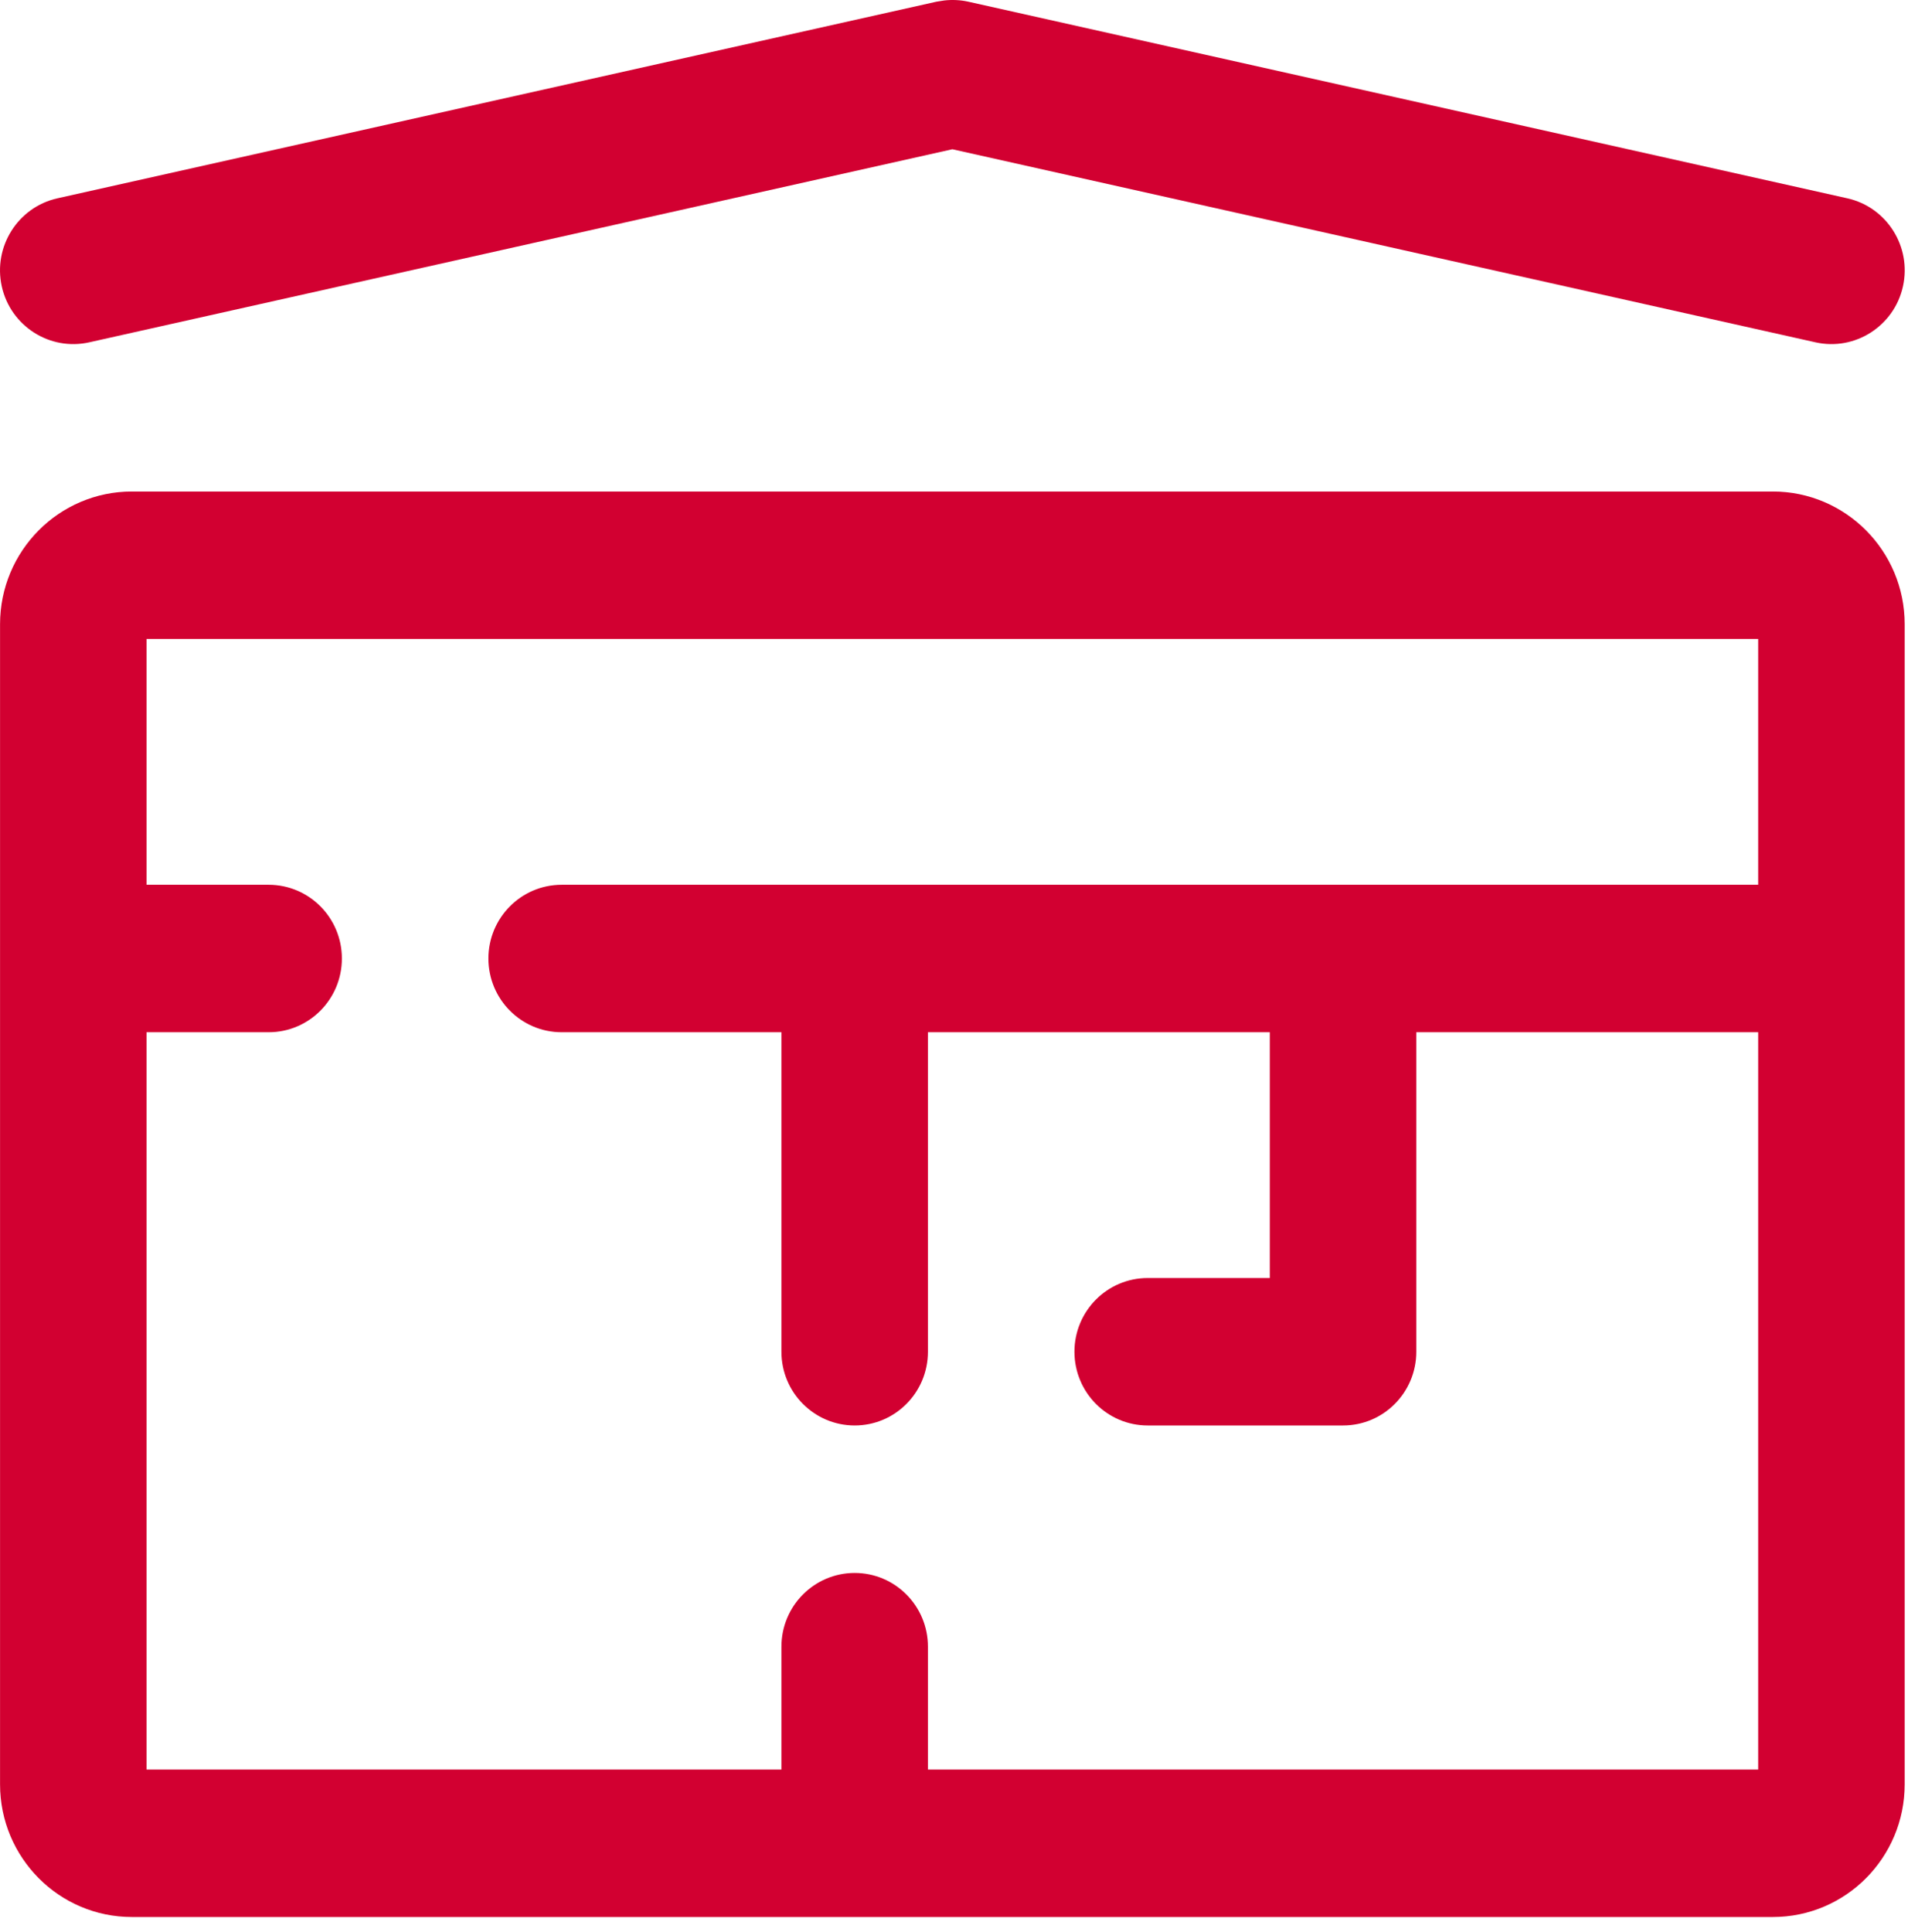
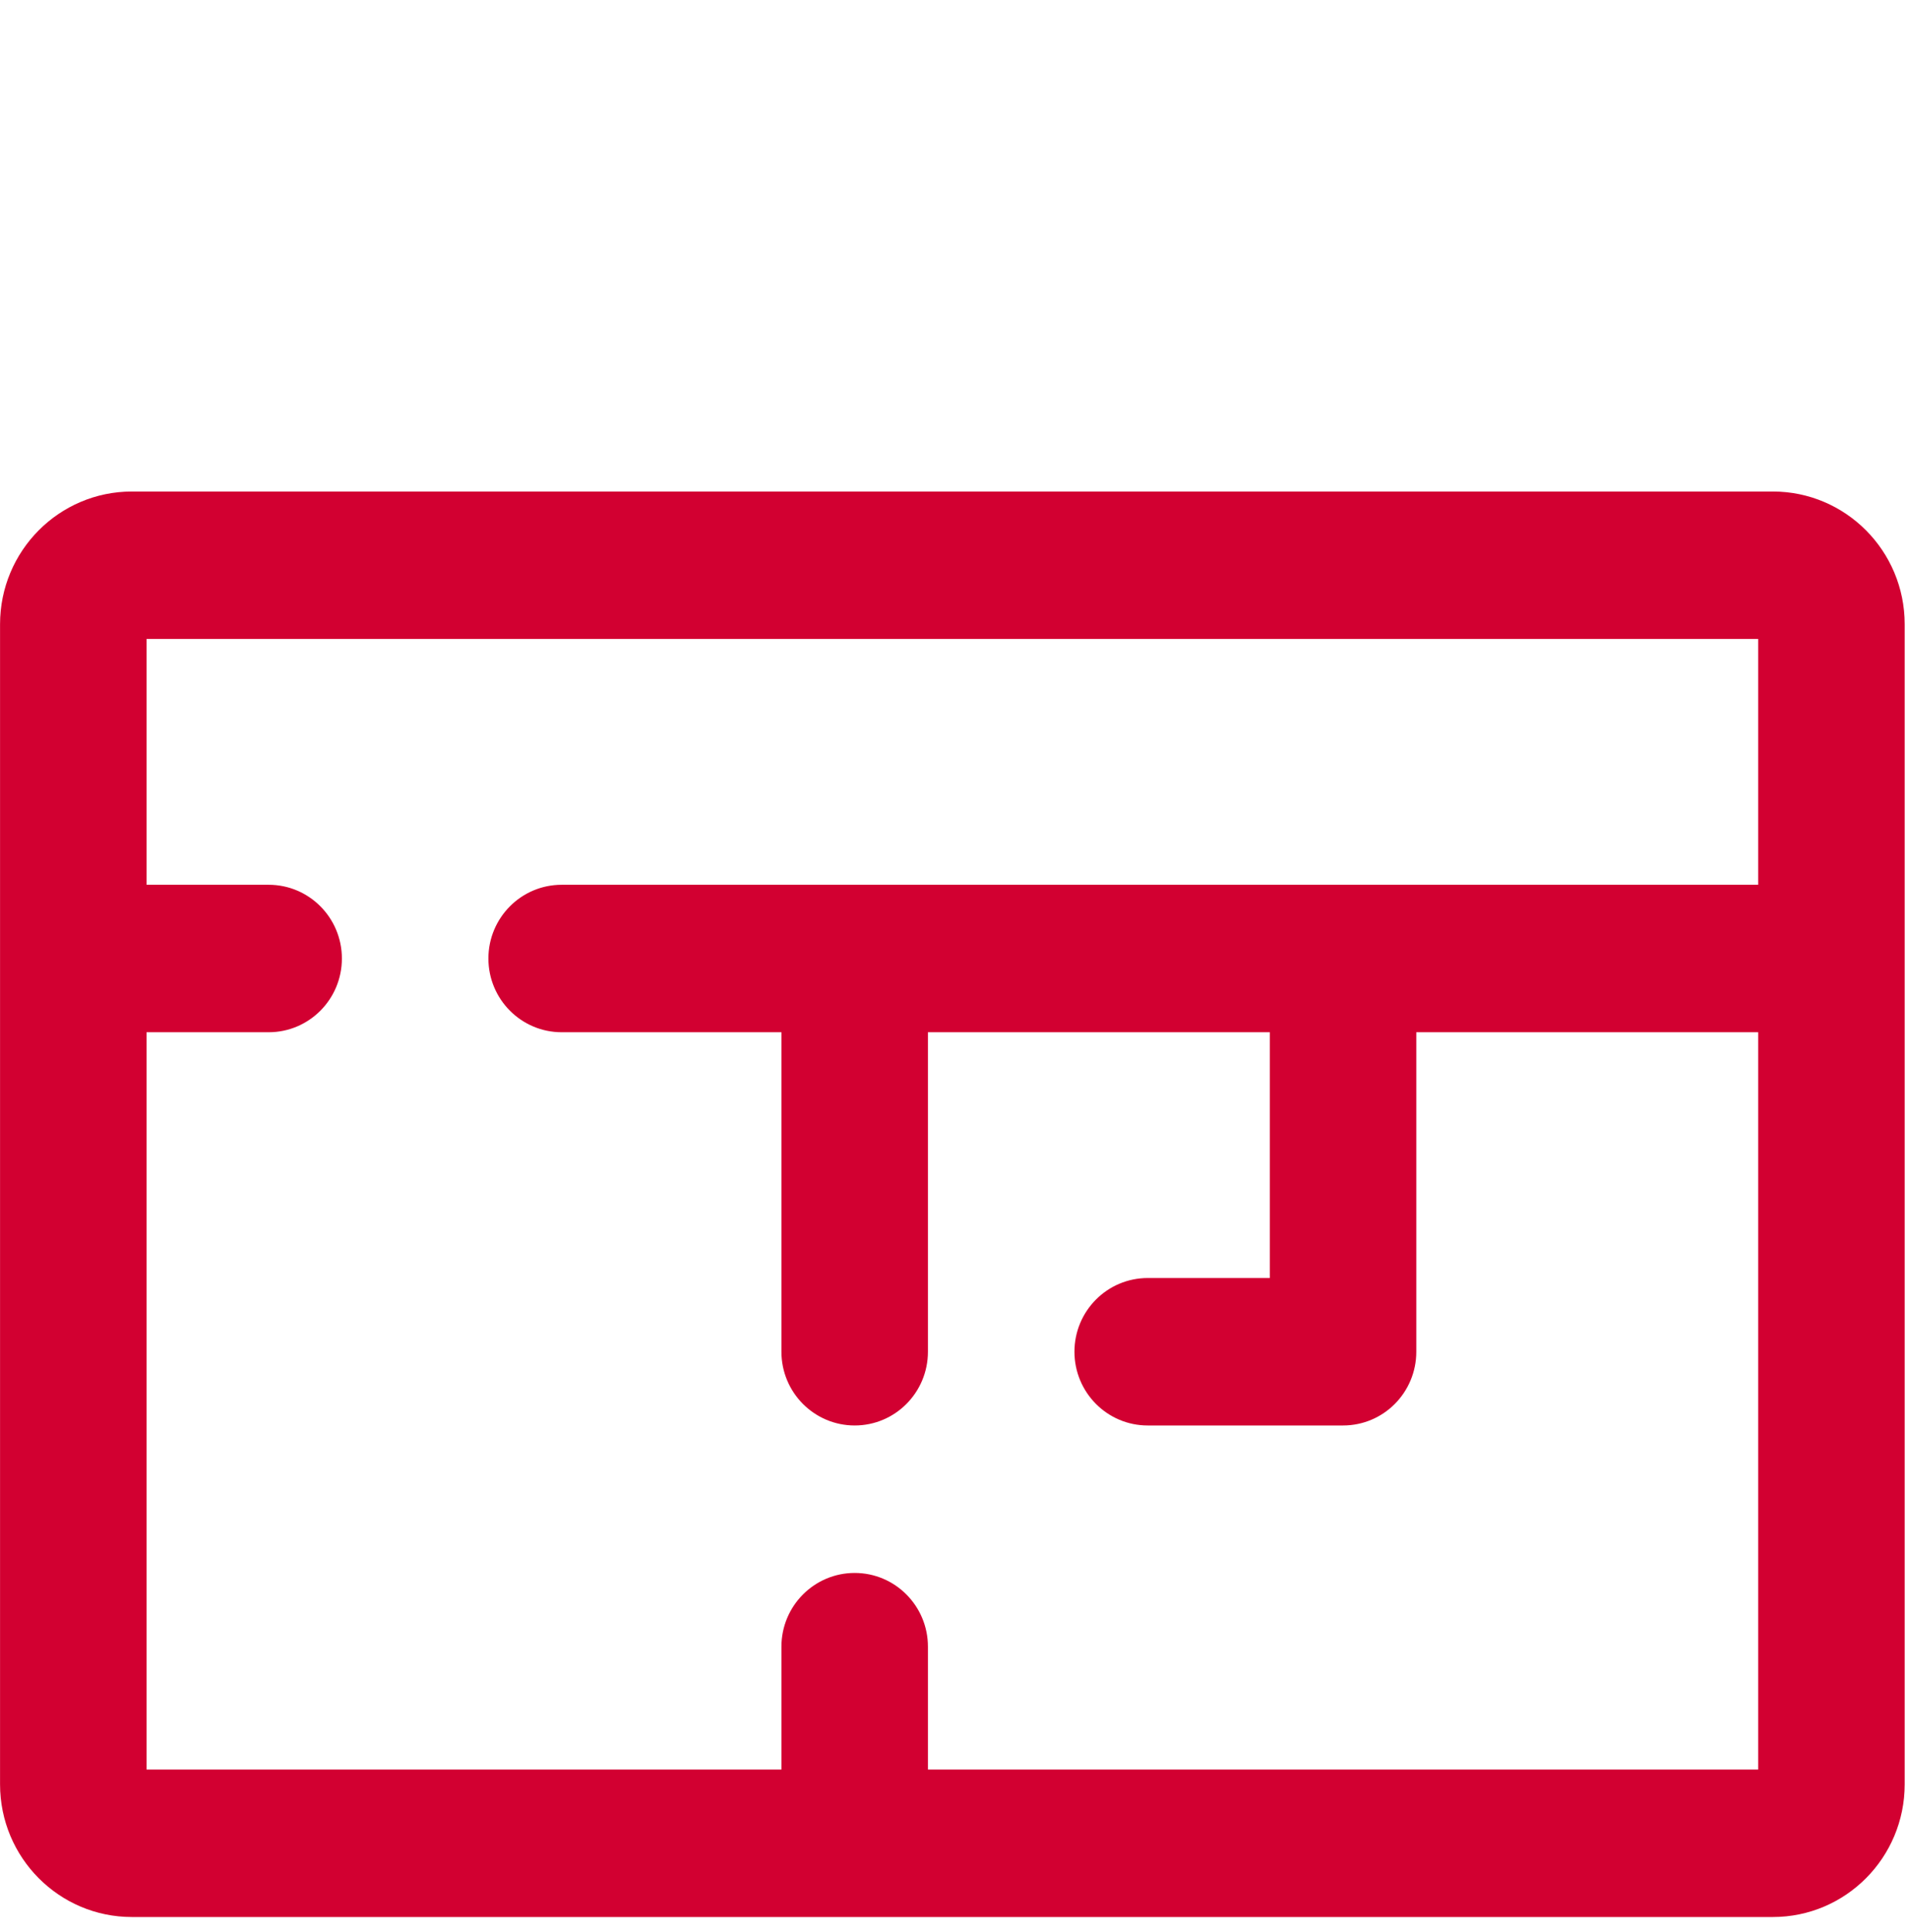
<svg xmlns="http://www.w3.org/2000/svg" width="80" height="81" viewBox="0 0 80 81" fill="none">
  <path fill-rule="evenodd" clip-rule="evenodd" d="M74.334 20.605C77.386 20.606 79.861 23.097 79.861 26.168V74.802C79.86 77.874 77.386 80.363 74.334 80.364H5.529C2.477 80.363 0.003 77.874 0.002 74.802V26.168C0.003 23.096 2.476 20.606 5.529 20.605H74.334ZM6.145 37.091H11.264C12.96 37.091 14.335 38.474 14.335 40.182C14.335 41.889 12.96 43.273 11.264 43.273H6.145V74.182H32.764V69.031C32.764 67.324 34.14 65.94 35.836 65.94C37.532 65.94 38.907 67.324 38.907 69.031V74.182H73.718V43.273H59.384V56.667C59.384 58.374 58.009 59.758 56.312 59.758H48.122C46.426 59.758 45.051 58.374 45.05 56.667C45.05 54.96 46.426 53.576 48.122 53.576H53.241V43.273H38.907V56.667C38.907 58.374 37.532 59.758 35.836 59.758C34.14 59.758 32.764 58.374 32.764 56.667V43.273H23.55C21.854 43.273 20.478 41.889 20.478 40.182C20.478 38.475 21.854 37.091 23.55 37.091H73.718V26.787H6.145V37.091Z" fill="#D20031" />
-   <path d="M39.596 0.019C39.93 -0.018 40.27 -0.002 40.6 0.071L77.458 8.314C79.113 8.685 80.157 10.339 79.789 12.005C79.421 13.67 77.777 14.721 76.122 14.351L39.932 6.257L3.741 14.351C2.086 14.721 0.442 13.67 0.074 12.005C-0.294 10.339 0.75 8.685 2.405 8.314L39.264 0.071L39.596 0.019Z" fill="#D20031" />
</svg>